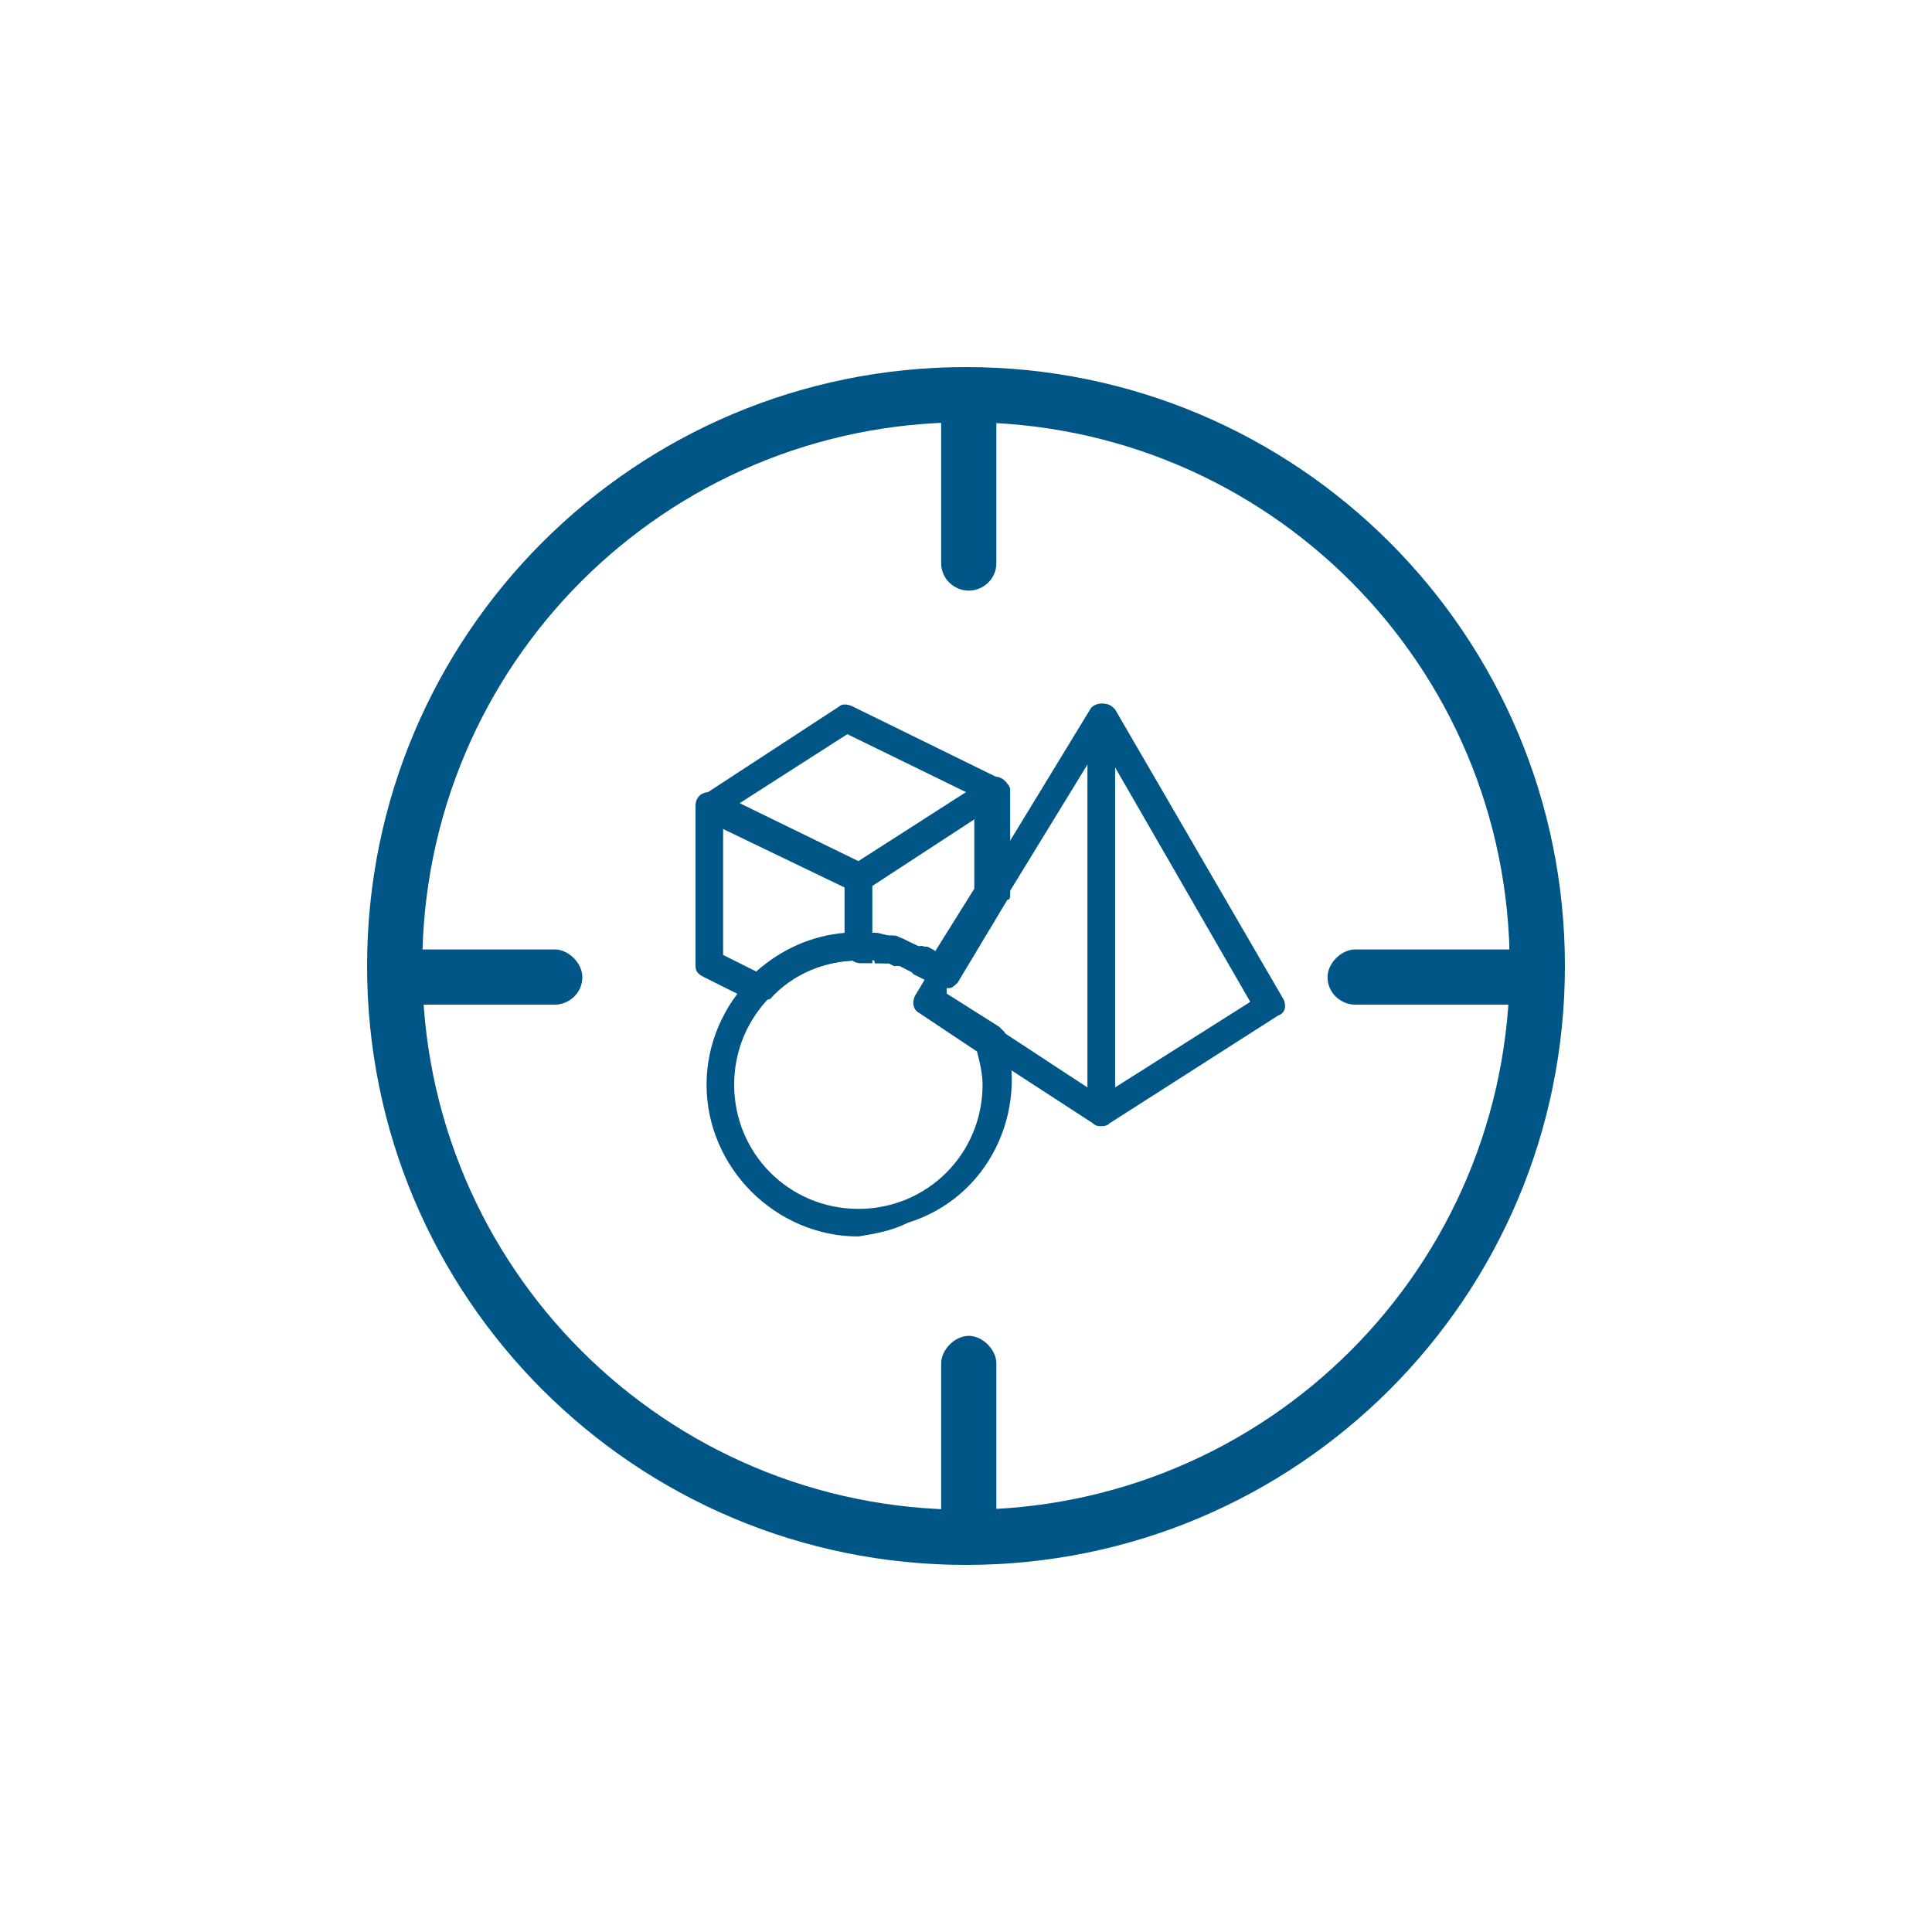
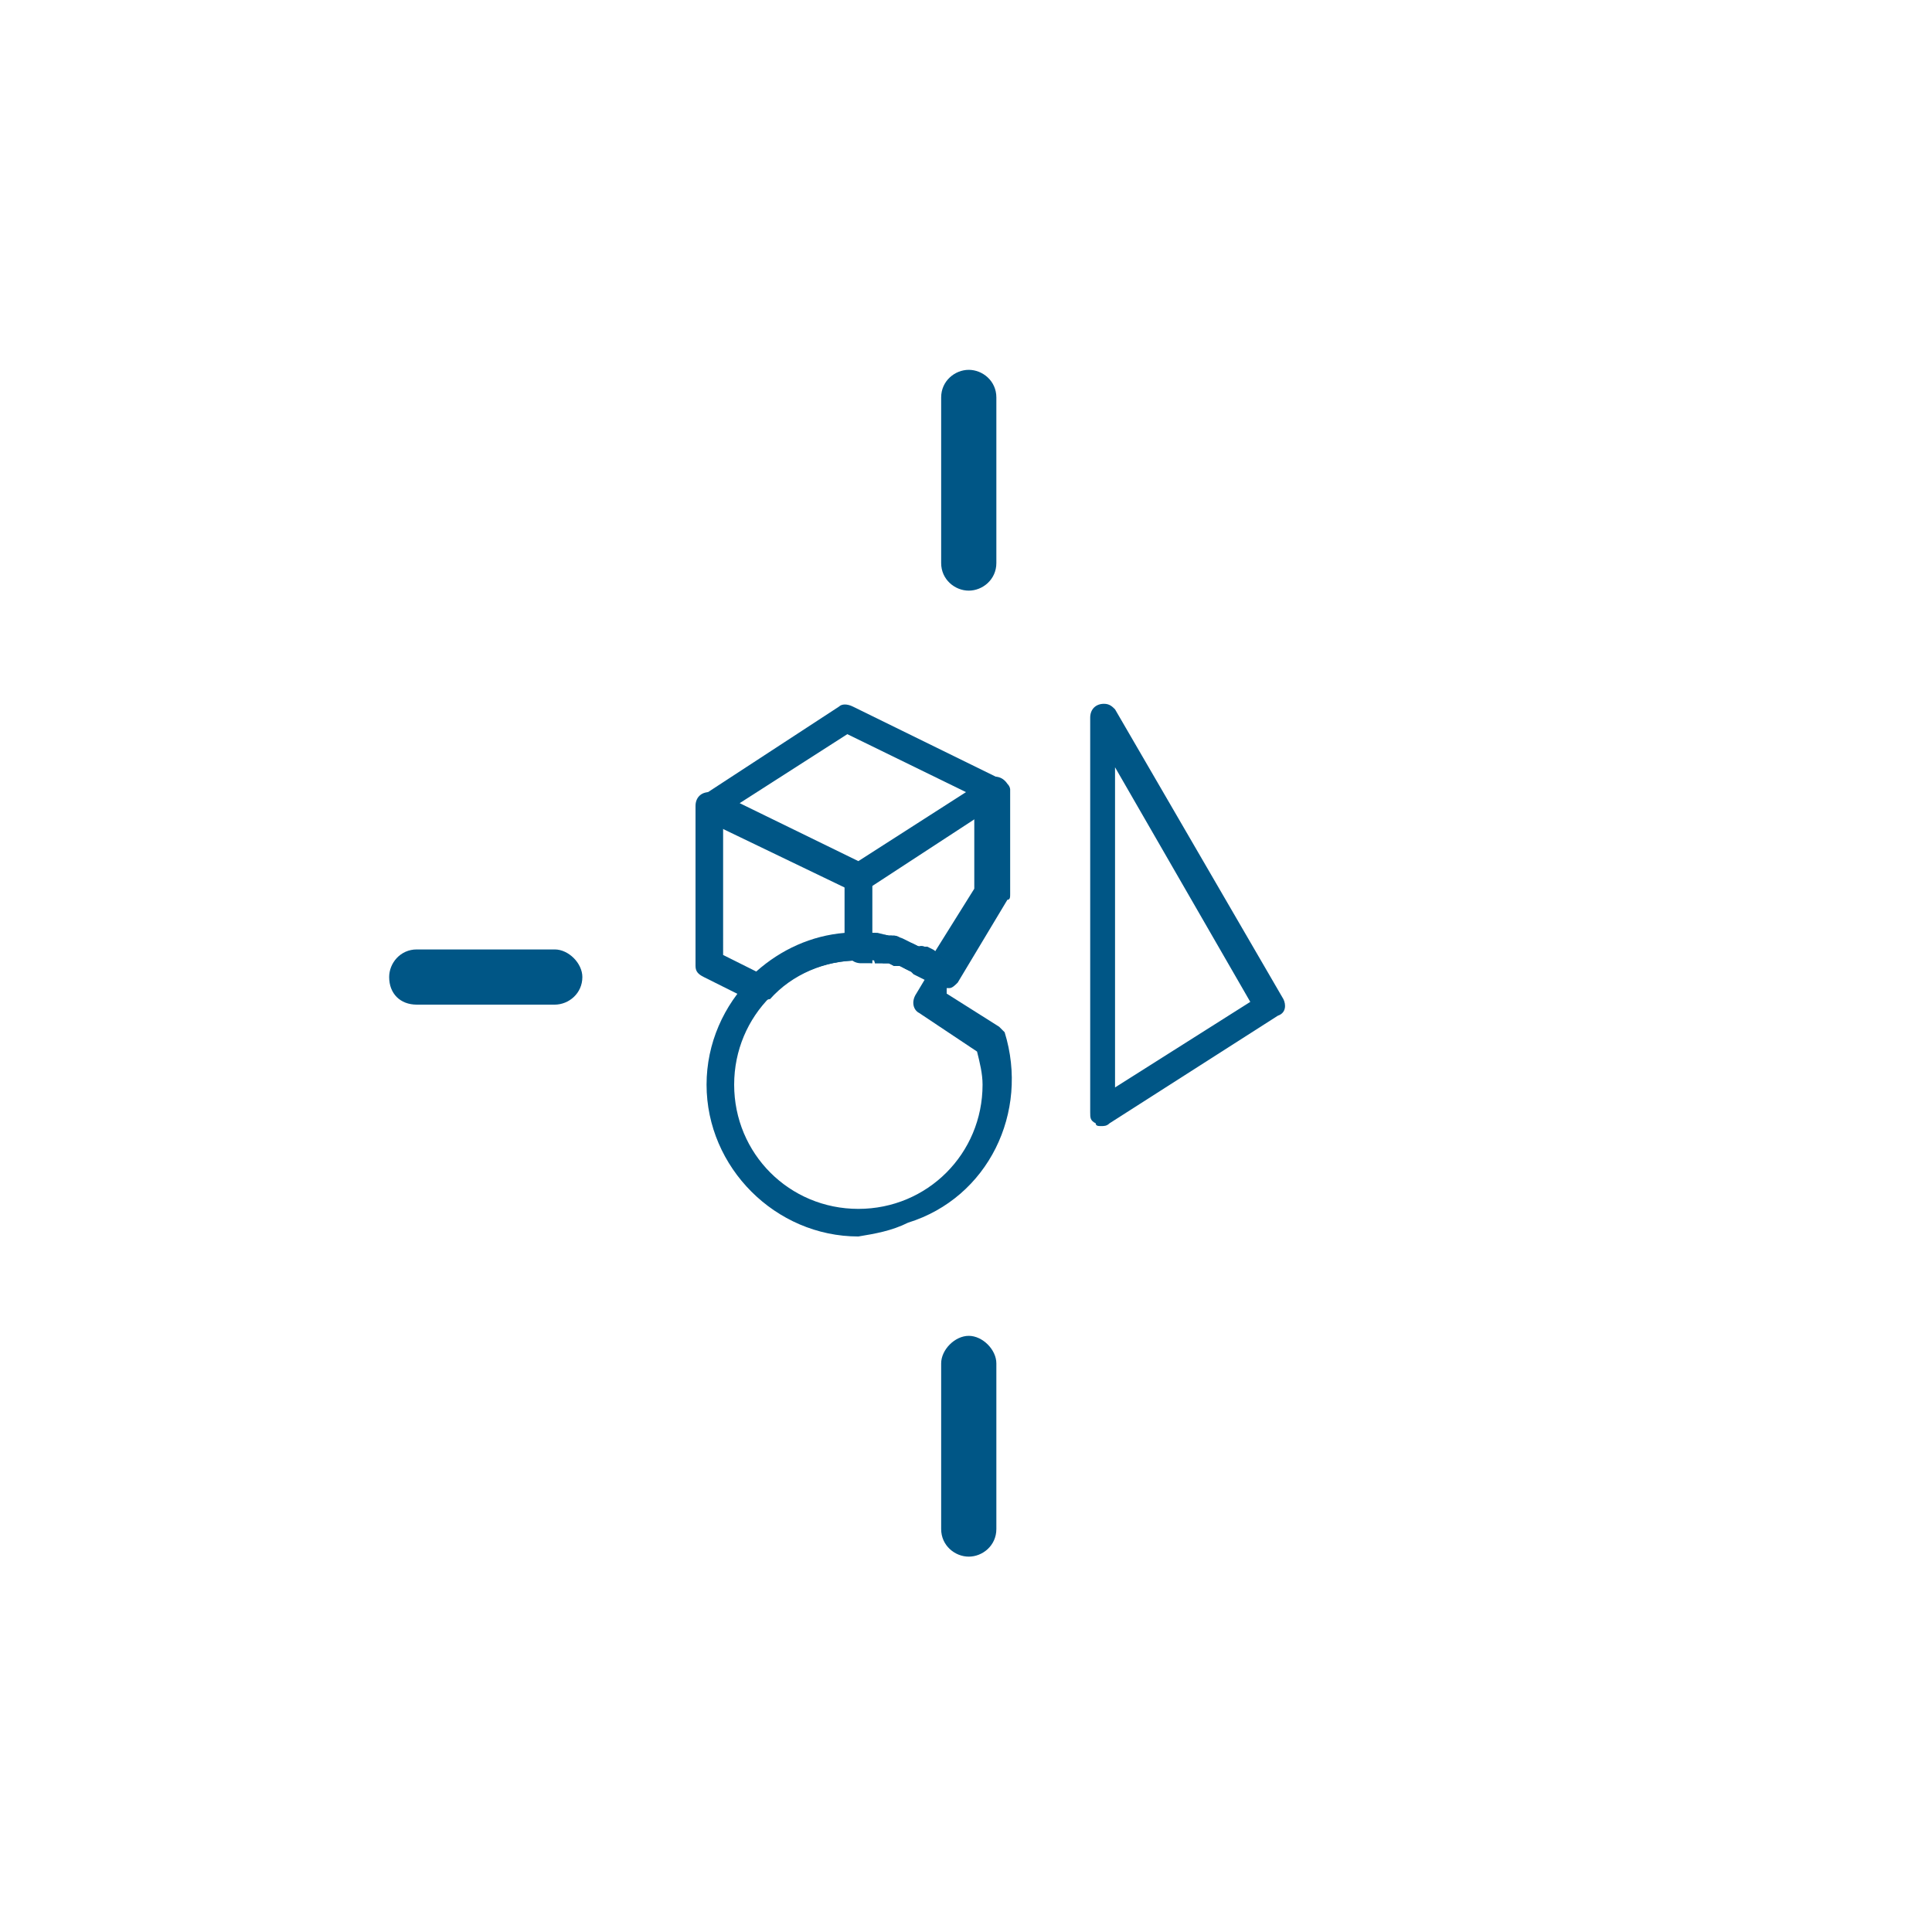
<svg xmlns="http://www.w3.org/2000/svg" version="1.1" id="Layer_1" x="0px" y="0px" viewBox="0 0 70 70" style="enable-background:new 0 0 70 70;" xml:space="preserve">
  <style type="text/css">
	.st0{fill:#005686;}
	.st1{fill:none;}
</style>
  <title>72-Positioning_blue</title>
-   <path class="st0" d="M35,56.7C23,56.7,13.3,47,13.3,35S23,13.3,35,13.3S56.7,23,56.7,35l0,0C56.7,47,47,56.7,35,56.7z M35,15.3  c-10.9,0-19.7,8.8-19.7,19.7S24.1,54.7,35,54.7S54.7,45.9,54.7,35l0,0C54.7,24.1,45.9,15.3,35,15.3z" />
  <path class="st0" d="M35.1,21.4c-0.5,0-1-0.4-1-1v-6c0-0.6,0.5-1,1-1s1,0.4,1,1v6C36.1,21,35.6,21.4,35.1,21.4z" />
  <path class="st0" d="M35.1,56.4c-0.5,0-1-0.4-1-1v-6c0-0.5,0.5-1,1-1s1,0.5,1,1v6C36.1,56,35.6,56.4,35.1,56.4z" />
  <path class="st0" d="M20.1,36.4h-5c-0.6,0-1-0.4-1-1c0-0.5,0.4-1,1-1h5c0.5,0,1,0.5,1,1C21.1,36,20.6,36.4,20.1,36.4z" />
-   <path class="st0" d="M55.1,36.4h-6c-0.5,0-1-0.4-1-1c0-0.5,0.5-1,1-1h6c0.6,0,1,0.5,1,1C56.1,36,55.6,36.4,55.1,36.4z" />
  <path class="st0" d="M31.1,32.3c-0.1,0-0.1,0-0.2,0l-5.4-2.6c-0.2-0.1-0.3-0.4-0.2-0.7c0-0.1,0.1-0.1,0.2-0.2l4.9-3.2  c0.1-0.1,0.3-0.1,0.5,0l5.3,2.6c0.2,0.1,0.3,0.4,0.2,0.7c0,0.1-0.1,0.1-0.2,0.2l-4.9,3.2C31.3,32.3,31.2,32.3,31.1,32.3z M26.8,29.1  l4.3,2.1l3.9-2.5l-4.3-2.1L26.8,29.1z" />
  <path class="st0" d="M39.9,40.8c-0.1,0-0.2,0-0.2-0.1c-0.2-0.1-0.2-0.2-0.2-0.4V26c0-0.3,0.2-0.5,0.5-0.5c0.2,0,0.3,0.1,0.4,0.2  l6.1,10.5c0.1,0.2,0.1,0.5-0.2,0.6l-6.1,3.9C40.1,40.8,40,40.8,39.9,40.8z M40.4,27.8v11.6l4.9-3.1L40.4,27.8z" />
  <path class="st0" d="M27.5,36.3c-0.1,0-0.1,0-0.2,0l-1.8-0.9c-0.2-0.1-0.3-0.2-0.3-0.4v-5.8c0-0.3,0.2-0.5,0.5-0.5  c0.1,0,0.1,0,0.2,0.1l5.4,2.6c0.2,0.1,0.3,0.2,0.3,0.4v2.5c0,0.3-0.2,0.5-0.5,0.5c-1.2,0-2.4,0.5-3.2,1.4  C27.8,36.2,27.6,36.3,27.5,36.3z M26.2,34.6l1.2,0.6c0.9-0.8,2-1.3,3.2-1.4v-1.7l-4.4-2.1L26.2,34.6z M31.1,34.3L31.1,34.3z" />
-   <path class="st1" d="M32.5,34.5l-0.2-0.1L32.5,34.5z" />
+   <path class="st1" d="M32.5,34.5l-0.2-0.1z" />
  <path class="st1" d="M32.1,34.4h-0.3H32.1z" />
  <path class="st1" d="M33,34.6l-0.2-0.1L33,34.6z" />
  <path class="st1" d="M31.6,34.3h-0.5H31.6z" />
  <path class="st1" d="M34.1,35.3l-0.1-0.1L34.1,35.3z" />
  <path class="st1" d="M33.8,35l-0.2-0.1L33.8,35z" />
  <path class="st1" d="M33.4,34.8l-0.2-0.1L33.4,34.8z" />
  <path class="st0" d="M34.2,35.8c-0.1,0-0.2,0-0.3-0.1l-0.1-0.1l-0.4-0.3l-0.2-0.1L33,35.2l-0.2-0.1L32.6,35L32.4,35l-0.2-0.1H32  h-0.3l-0.1-0.5v0.5h-0.4c-0.3,0-0.5-0.2-0.5-0.5v-2.6c0-0.2,0.1-0.3,0.2-0.4l4.9-3.2c0.2-0.1,0.5-0.1,0.7,0.2  c0.1,0.1,0.1,0.2,0.1,0.2v3.8c0,0.1,0,0.2-0.1,0.2l-1.8,3c-0.1,0.1-0.2,0.2-0.3,0.2L34.2,35.8z M31.6,33.8L31.6,33.8h0.2l0.4,0.1  h0.2l0.3,0.1l0.2,0.1l0.2,0.1l0.2,0.1l0.2,0.1l0.2,0.1l0.1,0.1l0,0l1.5-2.4v-2.6L31.6,32L31.6,33.8z" />
  <path class="st0" d="M31.1,44.8c-3,0-5.5-2.5-5.5-5.5s2.5-5.5,5.5-5.5h0.5h0.1l0.4,0.1h0.2l0.3,0.1l0.2,0.1l0.2,0.1l0.2,0.1l0.2,0.1  l0.2,0.1l0.1,0.1l0.3,0.2l0.1,0.1c0.2,0.2,0.3,0.5,0.2,0.7L34.3,36l1.9,1.2c0.1,0.1,0.2,0.2,0.2,0.2c0.9,2.9-0.6,6-3.5,6.9  C32.3,44.6,31.7,44.7,31.1,44.8L31.1,44.8z M31.1,34.8c-2.5,0-4.5,2-4.5,4.5c0,2.5,2,4.5,4.5,4.5s4.5-2,4.5-4.5  c0-0.4-0.1-0.8-0.2-1.2l-2.1-1.4c-0.2-0.1-0.3-0.4-0.1-0.7l0.3-0.5l-0.2-0.1l-0.2-0.1L33,35.2l-0.2-0.1l-0.2-0.1L32.4,35l-0.2-0.1  H32h-0.3l-0.1-0.5v0.5L31.1,34.8z M34,35.2L34,35.2L34,35.2z" />
  <path class="st0" d="M33.6,35.4c-0.1,0-0.2,0-0.2-0.1l-0.2-0.1c-0.2-0.1-0.4-0.4-0.3-0.6c0.1-0.2,0.4-0.4,0.6-0.3c0,0,0.1,0,0.1,0  l0.2,0.1c0.2,0.1,0.3,0.4,0.2,0.7C33.9,35.3,33.8,35.4,33.6,35.4L33.6,35.4z" />
  <path class="st0" d="M33.2,35.2c-0.1,0-0.1,0-0.2,0l-0.2-0.1l0,0c-0.2-0.1-0.3-0.4-0.2-0.7c0.1-0.2,0.3-0.3,0.5-0.2l0.2,0.1l0,0  c0.2,0.1,0.3,0.4,0.2,0.7C33.5,35.2,33.4,35.3,33.2,35.2C33.2,35.3,33.2,35.2,33.2,35.2z" />
  <path class="st0" d="M34,35.7c-0.1,0-0.2,0-0.3-0.1l-0.2-0.2l0.5-0.8l0.2,0.2c0.2,0.2,0.3,0.5,0.1,0.7C34.3,35.6,34.2,35.7,34,35.7  L34,35.7z" />
  <path class="st0" d="M31.8,34.8h-0.1c-0.3,0-0.5-0.3-0.5-0.5c0-0.2,0.2-0.4,0.5-0.4l0,0h0.1l0,0c0.3,0,0.5,0.3,0.4,0.5  C32.2,34.6,32,34.8,31.8,34.8z" />
-   <path class="st0" d="M31.1,34.8v-1c0.3,0,0.5,0.2,0.5,0.5l0,0C31.6,34.5,31.4,34.7,31.1,34.8C31.2,34.8,31.1,34.8,31.1,34.8z" />
  <path class="st0" d="M32.3,34.9h-0.1H32c-0.3-0.1-0.5-0.3-0.4-0.6s0.3-0.5,0.6-0.4h0.2c0.2,0,0.4,0.2,0.4,0.5c0,0,0,0.1,0,0.1  C32.7,34.7,32.5,34.9,32.3,34.9z" />
  <path class="st0" d="M32.7,35h-0.2L32.4,35c-0.2-0.1-0.3-0.2-0.3-0.5c0,0,0-0.1,0-0.1c0.1-0.3,0.3-0.4,0.6-0.3h0l0.2,0.1  c0.2,0.1,0.3,0.2,0.3,0.5c0,0,0,0.1,0,0.2C33.1,34.9,32.9,35,32.7,35z" />
-   <path class="st0" d="M39.9,40.8c-0.1,0-0.2,0-0.3-0.1l-4-2.6c-0.2-0.2-0.2-0.5,0-0.7c0.1-0.2,0.4-0.2,0.6-0.1l3.2,2.1V27.7l-3,4.9  c-0.2,0.2-0.5,0.2-0.7,0.1c-0.2-0.1-0.2-0.4-0.1-0.6l3.9-6.4c0.1-0.2,0.5-0.3,0.7-0.1c0.1,0.1,0.2,0.2,0.2,0.4v14.4  C40.3,40.6,40.1,40.8,39.9,40.8L39.9,40.8L39.9,40.8z" />
</svg>